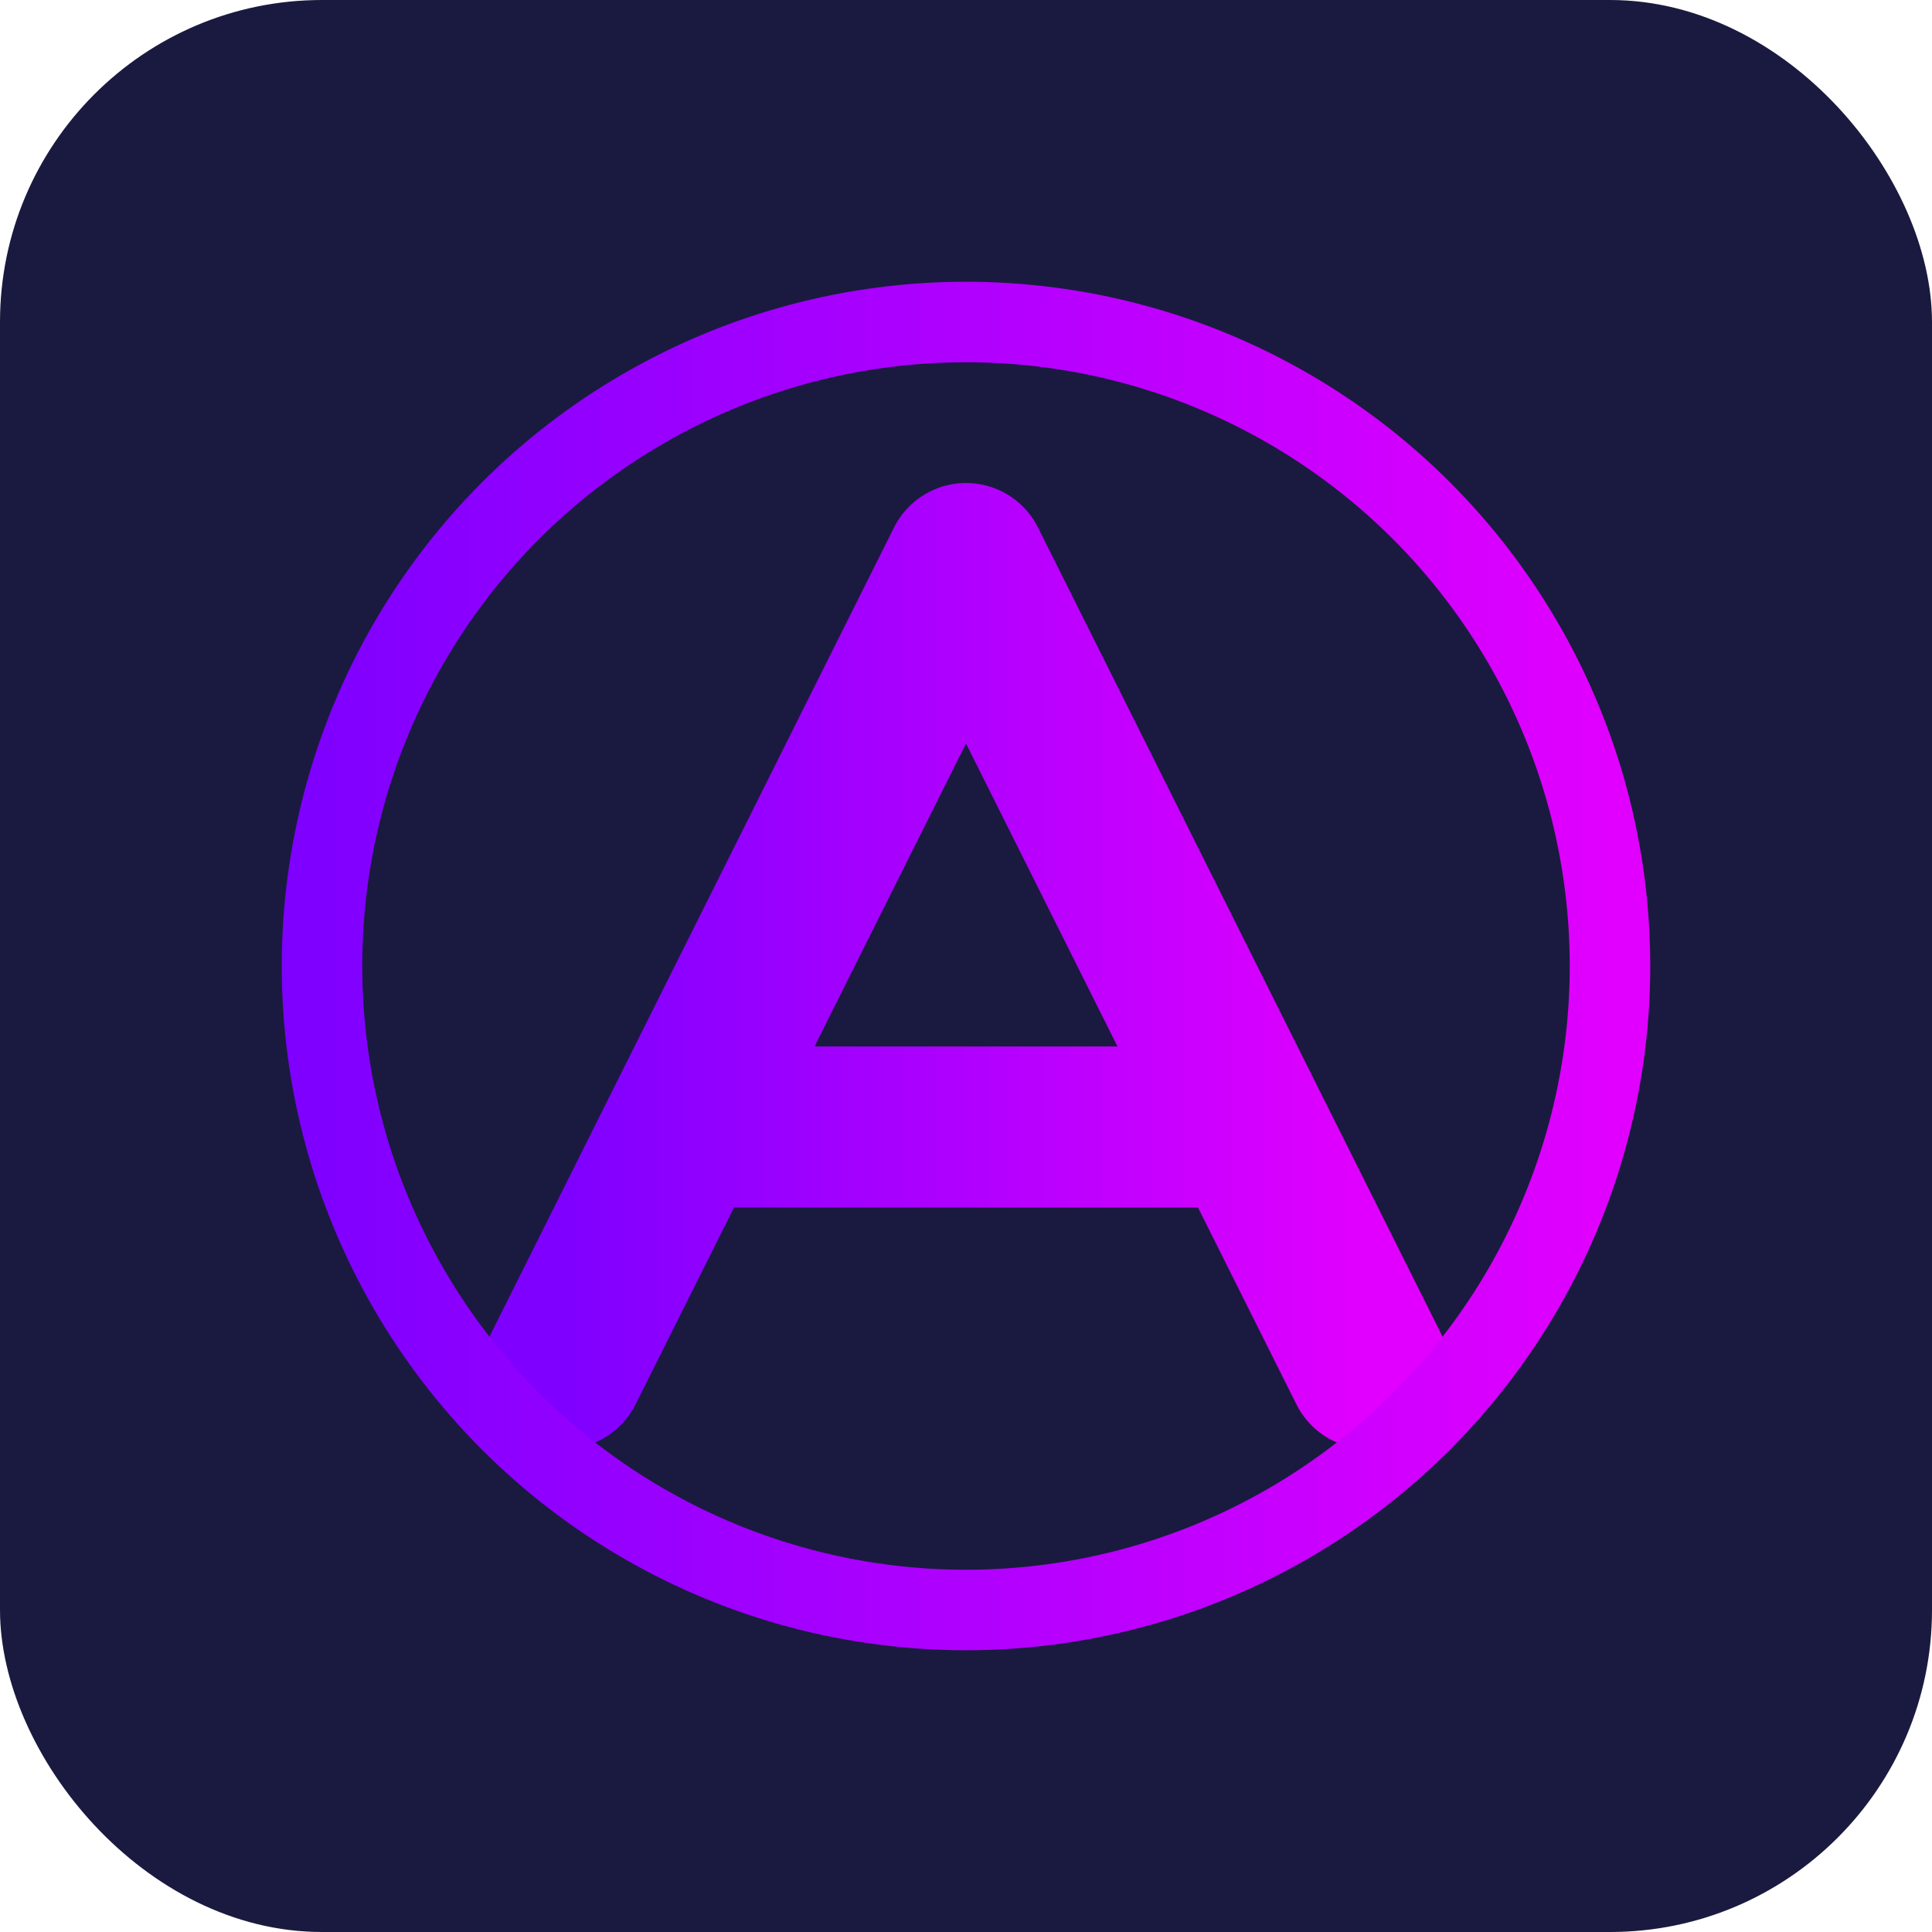
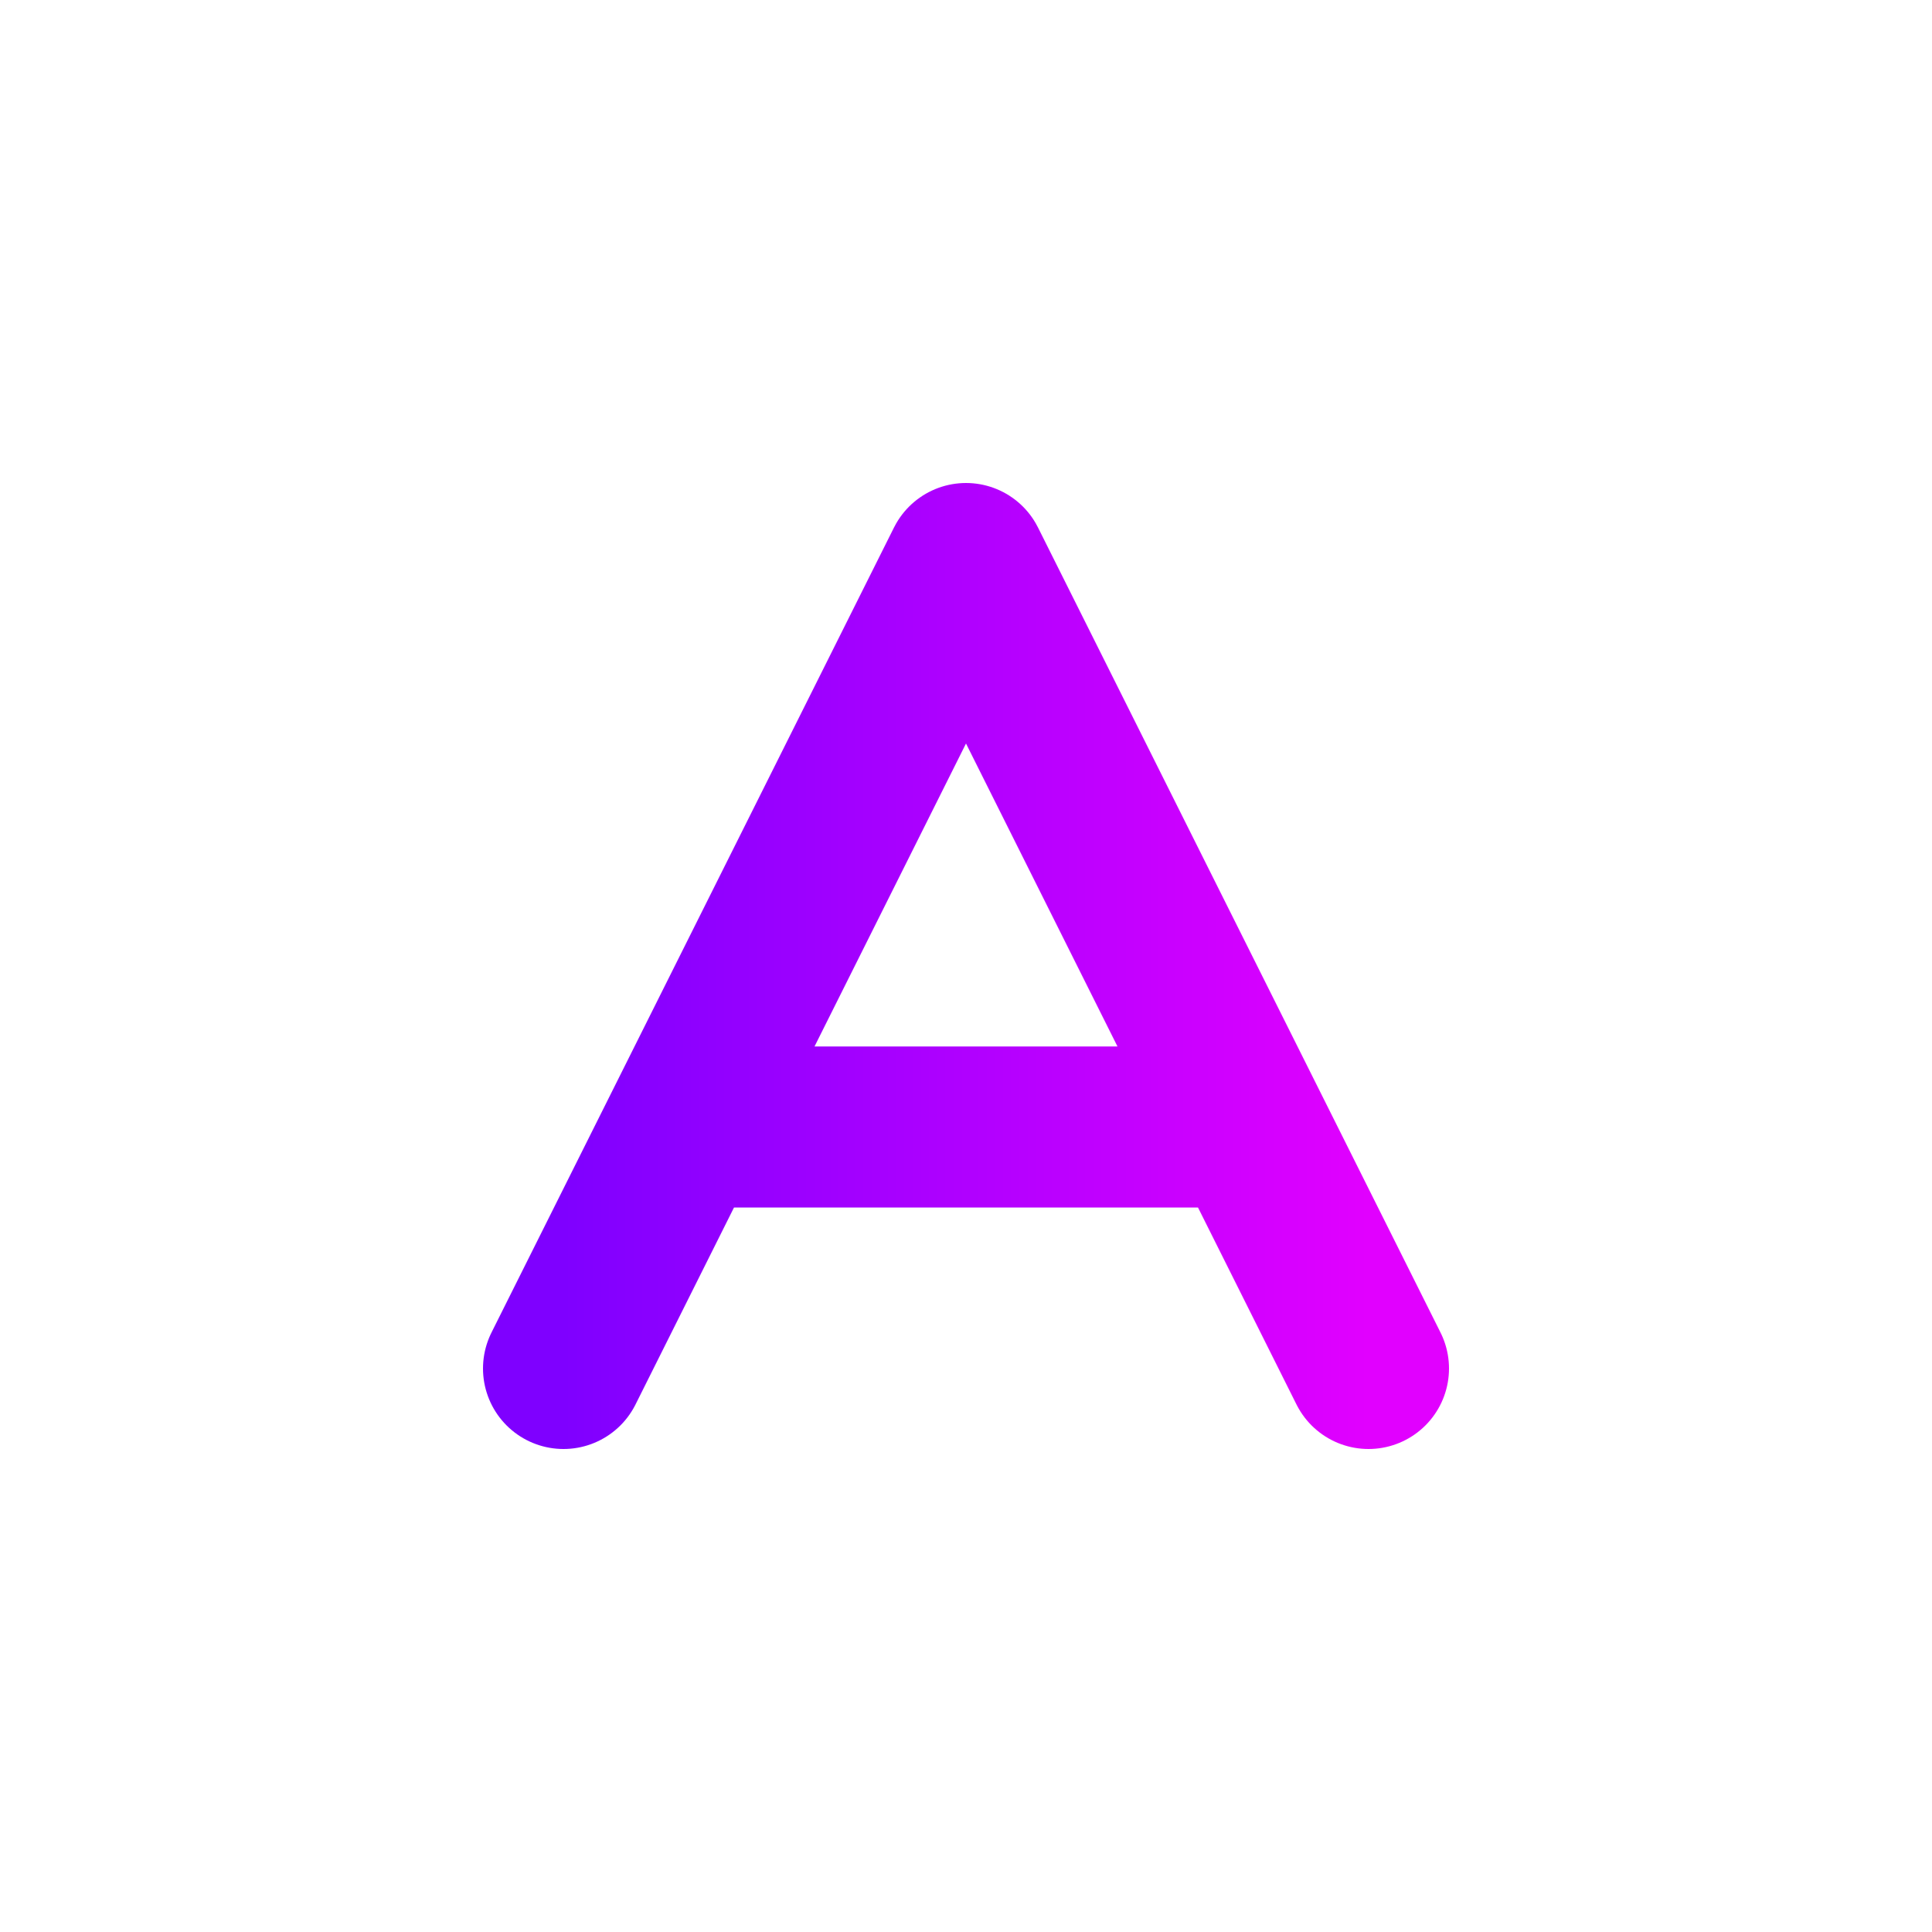
<svg xmlns="http://www.w3.org/2000/svg" viewBox="0 0 24 24" width="24" height="24">
  <defs>
    <linearGradient id="gradient" x1="0%" y1="0%" x2="100%" y2="0%">
      <stop offset="0%" stop-color="#7F00FF" />
      <stop offset="100%" stop-color="#E100FF" />
    </linearGradient>
  </defs>
-   <rect x="0" y="0" width="24" height="24" rx="4" fill="#1A1A40" />
  <path d="M7 17L12 7L17 17M8.5 14H15.5" stroke="url(#gradient)" stroke-width="2" stroke-linecap="round" stroke-linejoin="round" fill="none" />
-   <circle cx="12" cy="12" r="8" stroke="url(#gradient)" stroke-width="1" fill="none" />
</svg>